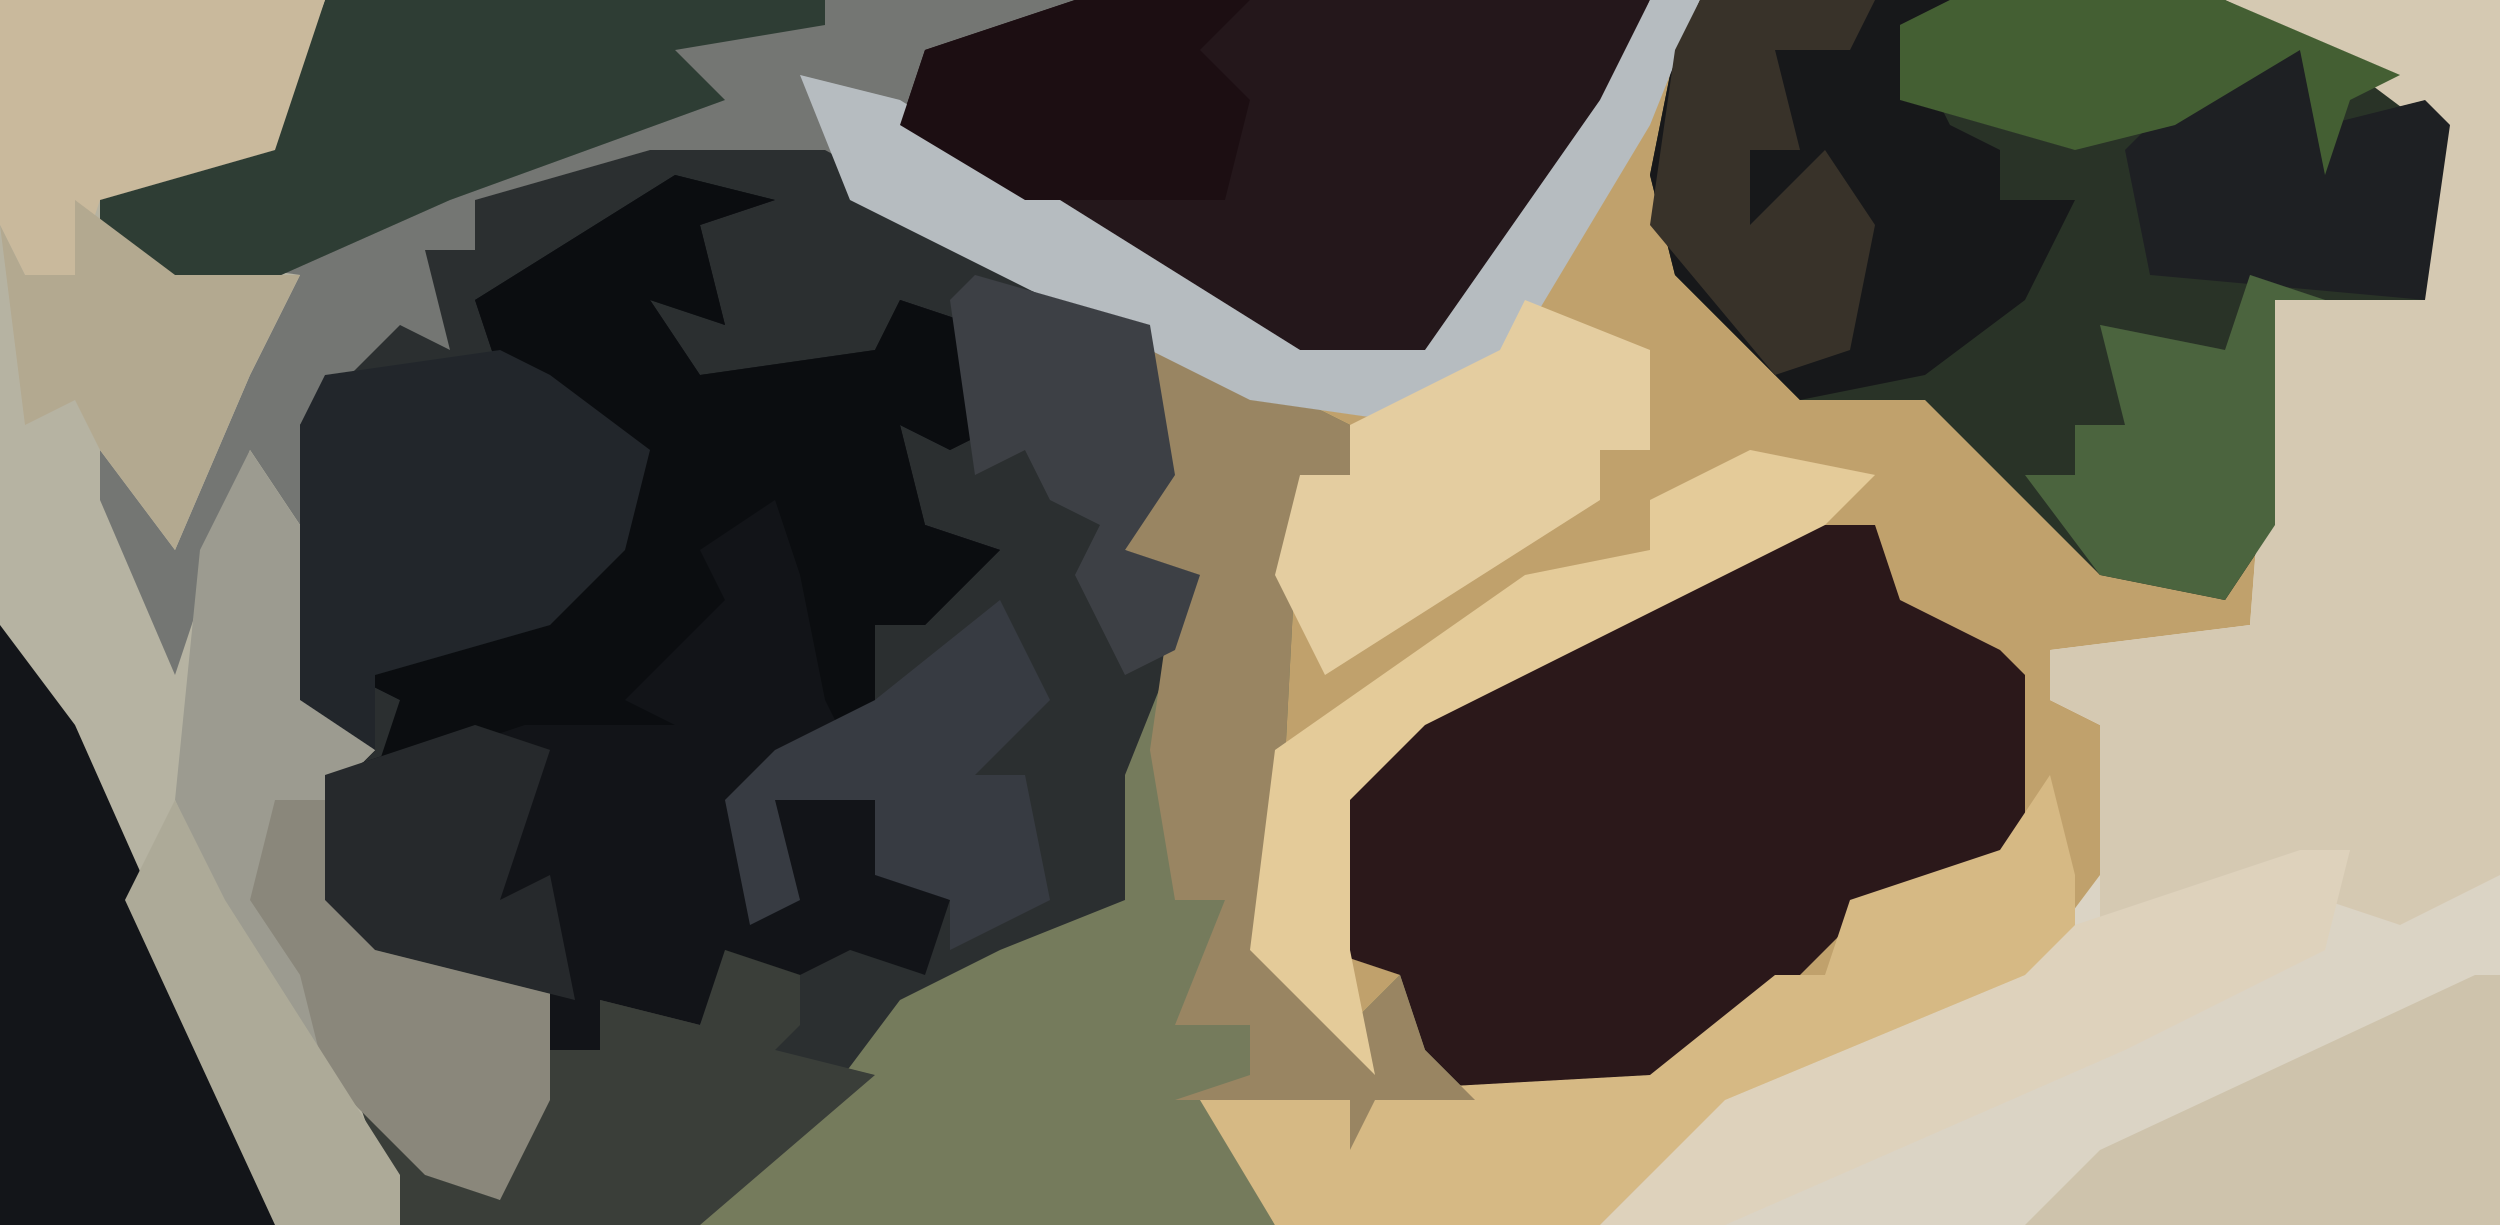
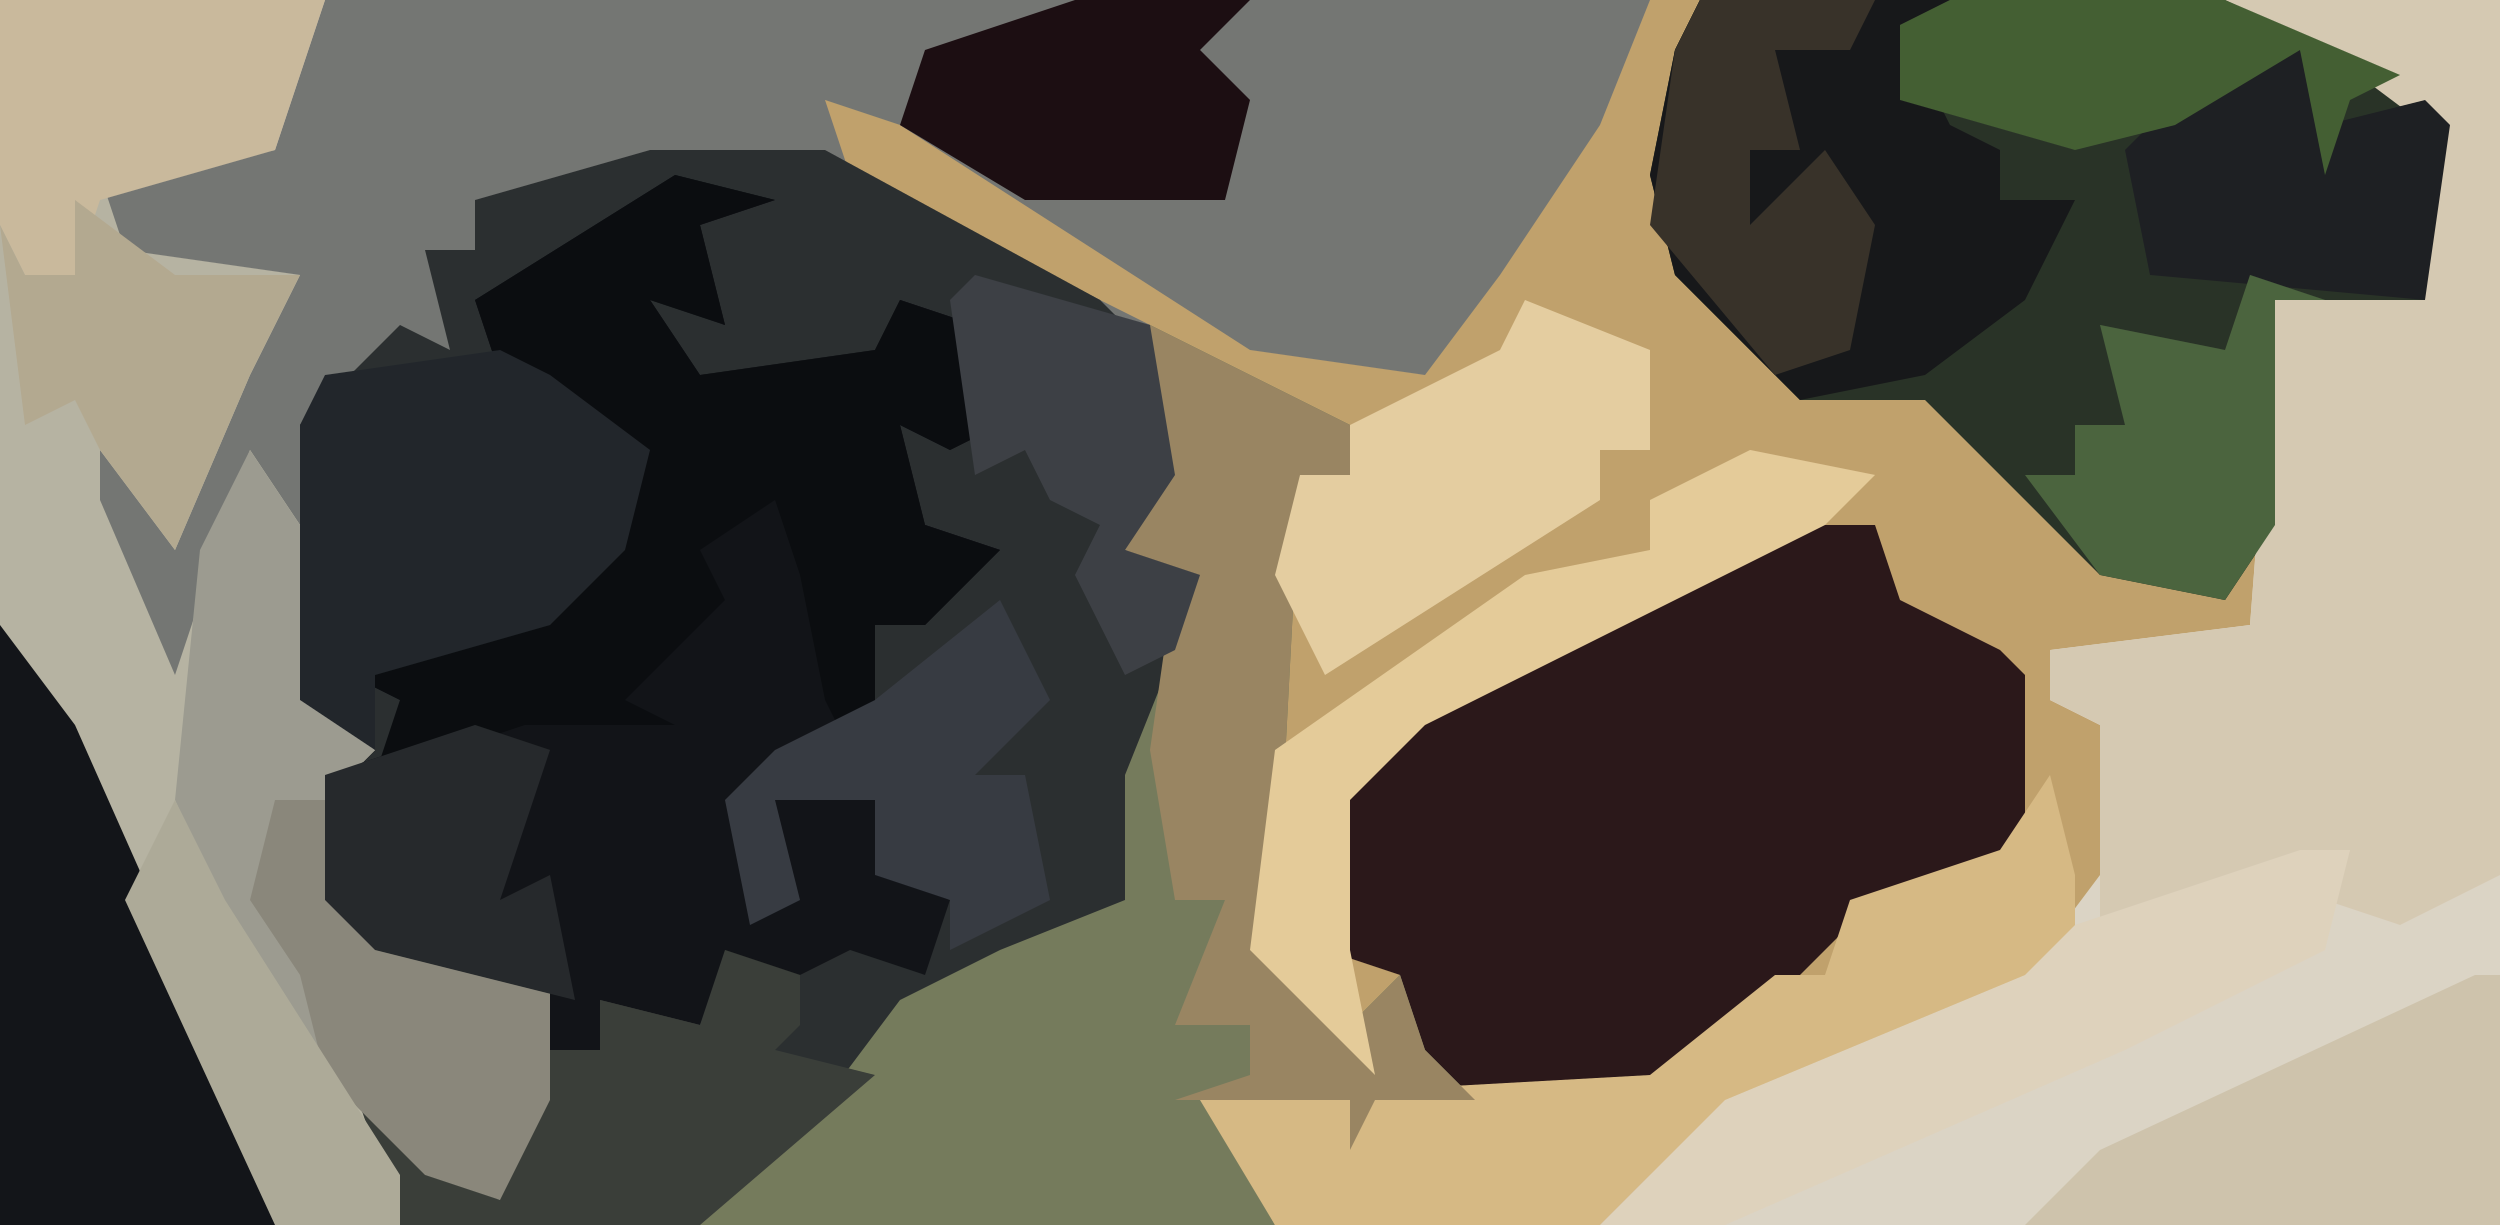
<svg xmlns="http://www.w3.org/2000/svg" version="1.1" width="100" height="49">
  <path d="M0,0 L100,0 L100,49 L0,49 Z " fill="#C0A16C" transform="translate(0,0)" />
  <path d="M0,0 L66,0 L64,5 L60,11 L57,15 L50,14 L36,5 L33,4 L34,7 L46,13 L47,19 L45,22 L48,23 L47,30 L46,34 L45,37 L40,39 L36,41 L32,46 L28,49 L0,49 Z " fill="#747673" transform="translate(0,0)" />
  <path d="M0,0 L7,0 L18,6 L21,9 L20,14 L19,16 L22,17 L21,24 L20,28 L19,31 L14,33 L10,35 L6,40 L2,43 L-10,43 L-12,37 L-6,42 L-7,39 L-5,38 L-4,33 L-11,32 L-13,30 L-13,25 L-13,23 L-14,22 L-14,11 L-10,7 L-8,8 L-9,4 L-7,4 L-7,2 Z " fill="#2B2F30" transform="translate(26,6)" />
  <path d="M0,0 L11,0 L11,49 L-25,49 L-20,44 L-8,39 L-5,35 L-5,29 L-7,28 L-7,26 L1,25 L2,12 L8,12 L8,5 L4,2 Z " fill="#DBD4C5" transform="translate(89,0)" />
  <path d="M0,0 L13,0 L11,6 L4,7 L5,10 L12,11 L10,15 L7,22 L4,18 L4,20 L7,27 L10,18 L12,21 L13,28 L15,30 L14,31 L14,36 L17,38 L22,39 L22,44 L20,48 L17,47 L15,45 L16,49 L0,49 Z " fill="#B6B3A2" transform="translate(0,0)" />
  <path d="M0,0 L21,0 L28,3 L30,5 L29,12 L23,12 L23,21 L21,24 L16,23 L9,16 L4,16 L-1,11 L-2,7 L-1,2 Z " fill="#293327" transform="translate(68,0)" />
  <path d="M0,0 L4,1 L1,2 L2,6 L-1,5 L1,8 L8,7 L9,5 L12,6 L13,10 L11,11 L9,10 L10,14 L13,15 L10,18 L8,18 L8,21 L10,22 L3,25 L4,28 L4,25 L8,25 L9,28 L11,29 L10,32 L7,31 L3,33 L2,32 L1,34 L-3,33 L-3,35 L-5,35 L-5,32 L-12,31 L-14,29 L-14,24 L-11,23 L-11,21 L-13,20 L-8,18 L-5,18 L-4,15 L-2,14 L-2,11 L-7,8 L-8,5 Z " fill="#121418" transform="translate(27,7)" />
  <path d="M0,0 L5,0 L6,3 L10,5 L11,6 L11,13 L9,15 L4,16 L1,19 L-4,23 L-11,23 L-14,21 L-14,18 L-17,17 L-17,11 L-11,6 L-1,1 Z " fill="#2B181A" transform="translate(70,21)" />
  <path d="M0,0 L11,0 L11,35 L7,37 L4,36 L5,34 L-1,37 L-5,37 L-5,29 L-7,28 L-7,26 L1,25 L2,12 L8,12 L8,5 L4,2 Z M5,33 Z " fill="#D5C9B2" transform="translate(89,0)" />
  <path d="M0,0 L8,4 L8,6 L6,6 L5,25 L8,28 L10,26 L11,29 L13,31 L9,31 L8,33 L8,31 L3,32 L5,36 L-18,36 L-18,33 L-13,31 L-10,27 L-6,25 L-1,23 L-1,18 L1,13 L1,10 L-1,9 Z " fill="#757B5C" transform="translate(46,13)" />
-   <path d="M0,0 L23,0 L21,5 L17,11 L14,15 L7,14 L-7,5 L-6,2 Z " fill="#24171B" transform="translate(43,0)" />
  <path d="M0,0 L4,1 L1,2 L2,6 L-1,5 L1,8 L8,7 L9,5 L12,6 L13,10 L11,11 L9,10 L10,14 L13,15 L10,18 L8,18 L8,21 L10,22 L7,23 L6,21 L5,16 L4,13 L1,15 L2,17 L-2,21 L0,22 L-6,22 L-12,24 L-11,21 L-13,20 L-8,18 L-5,18 L-4,15 L-2,14 L-2,11 L-7,8 L-8,5 Z " fill="#0B0D10" transform="translate(27,7)" />
  <path d="M0,0 L10,0 L8,1 L10,5 L12,6 L12,8 L15,8 L13,12 L9,15 L4,16 L-1,11 L-2,7 L-1,2 Z " fill="#17181A" transform="translate(68,0)" />
  <path d="M0,0 L1,4 L1,7 L-7,12 L-16,16 L-18,18 L-31,18 L-34,13 L-16,12 L-11,8 L-9,8 L-8,5 L-2,3 Z " fill="#D6B984" transform="translate(82,31)" />
  <path d="M0,0 L2,3 L3,10 L5,12 L4,13 L4,18 L7,20 L12,21 L12,26 L10,30 L7,29 L0,21 L-3,14 L-2,4 Z " fill="#9C9B90" transform="translate(10,18)" />
-   <path d="M0,0 L20,0 L20,1 L14,2 L16,4 L5,8 L-4,12 L-9,10 L-9,7 L-2,5 Z " fill="#2E3D34" transform="translate(13,0)" />
  <path d="M0,0 L3,4 L11,22 L11,24 L0,24 Z " fill="#131519" transform="translate(0,25)" />
  <path d="M0,0 L8,4 L8,6 L6,6 L5,25 L8,28 L10,26 L11,29 L13,31 L9,31 L8,33 L8,31 L1,31 L4,30 L4,28 L1,28 L3,23 L1,23 L0,17 L1,10 L-1,9 Z " fill="#998562" transform="translate(46,13)" />
  <path d="M0,0 L2,1 L6,4 L5,8 L2,11 L-5,13 L-5,16 L-8,14 L-8,3 L-7,1 Z " fill="#22262B" transform="translate(20,14)" />
  <path d="M0,0 Z M-2,1 L0,1 L-1,5 L-9,9 L-25,16 L-30,16 L-25,11 L-13,6 L-11,4 Z " fill="#DED2BC" transform="translate(94,33)" />
-   <path d="M0,0 L2,0 L0,5 L-6,15 L-9,17 L-16,16 L-32,8 L-34,3 L-30,4 L-14,14 L-9,14 L-2,4 Z " fill="#B6BCC0" transform="translate(66,0)" />
  <path d="M0,0 L3,1 L3,3 L2,4 L6,5 L-1,11 L-13,11 L-15,5 L-9,10 L-10,7 L-7,4 L-5,4 L-5,2 L-1,3 Z " fill="#3A3E39" transform="translate(29,38)" />
  <path d="M0,0 L1,0 L1,10 L-18,10 L-15,7 Z " fill="#CEC3AC" transform="translate(99,39)" />
  <path d="M0,0 L5,2 L5,6 L3,6 L3,8 L-8,15 L-10,11 L-9,7 L-7,7 L-7,5 L-1,2 Z " fill="#E4CDA0" transform="translate(61,12)" />
  <path d="M0,0 L5,1 L3,3 L-13,11 L-16,14 L-16,20 L-15,25 L-20,20 L-19,12 L-9,5 L-4,4 L-4,2 Z " fill="#E4CB99" transform="translate(70,18)" />
  <path d="M0,0 L3,0 L4,3 L8,2 L9,3 L8,10 L-3,9 L-4,4 Z " fill="#1E2023" transform="translate(89,2)" />
  <path d="M0,0 L13,0 L11,6 L4,8 L3,11 L1,11 L0,9 Z " fill="#C9B99C" transform="translate(0,0)" />
  <path d="M0,0 L7,0 L5,2 L7,4 L6,8 L-2,8 L-7,5 L-6,2 Z " fill="#1C0E12" transform="translate(43,0)" />
  <path d="M0,0 L7,0 L6,2 L3,2 L4,6 L2,6 L2,9 L5,6 L7,9 L6,14 L3,15 L-2,9 L-1,2 Z " fill="#383229" transform="translate(68,0)" />
  <path d="M0,0 L2,0 L4,5 L11,7 L11,12 L9,16 L6,15 L2,11 L1,7 L-1,4 Z " fill="#8A877B" transform="translate(11,32)" />
  <path d="M0,0 L2,4 L-1,7 L1,7 L2,12 L0,13 L-2,14 L-2,12 L-5,11 L-5,8 L-9,8 L-8,12 L-10,13 L-11,8 L-9,6 L-5,4 Z " fill="#373B42" transform="translate(40,24)" />
  <path d="M0,0 L11,0 L18,3 L16,4 L15,7 L14,2 L9,5 L5,6 L-2,4 L-2,1 Z " fill="#445F33" transform="translate(78,0)" />
  <path d="M0,0 L3,1 L1,1 L1,10 L-1,13 L-6,12 L-9,8 L-7,8 L-7,6 L-5,6 L-6,2 L-1,3 Z " fill="#4B643E" transform="translate(90,11)" />
  <path d="M0,0 L4,3 L9,3 L7,7 L4,14 L1,10 L0,8 L-2,9 L-3,1 L-2,3 L0,3 Z " fill="#B3A990" transform="translate(3,8)" />
  <path d="M0,0 L7,2 L8,8 L6,11 L9,12 L8,15 L6,16 L4,12 L5,10 L3,9 L2,7 L0,8 L-1,1 Z " fill="#3D4045" transform="translate(39,11)" />
  <path d="M0,0 L3,1 L1,7 L3,6 L4,11 L-4,9 L-6,7 L-6,2 Z " fill="#26292C" transform="translate(19,29)" />
  <path d="M0,0 L2,4 L9,15 L9,17 L4,17 L-2,4 Z " fill="#ADAA98" transform="translate(7,32)" />
</svg>